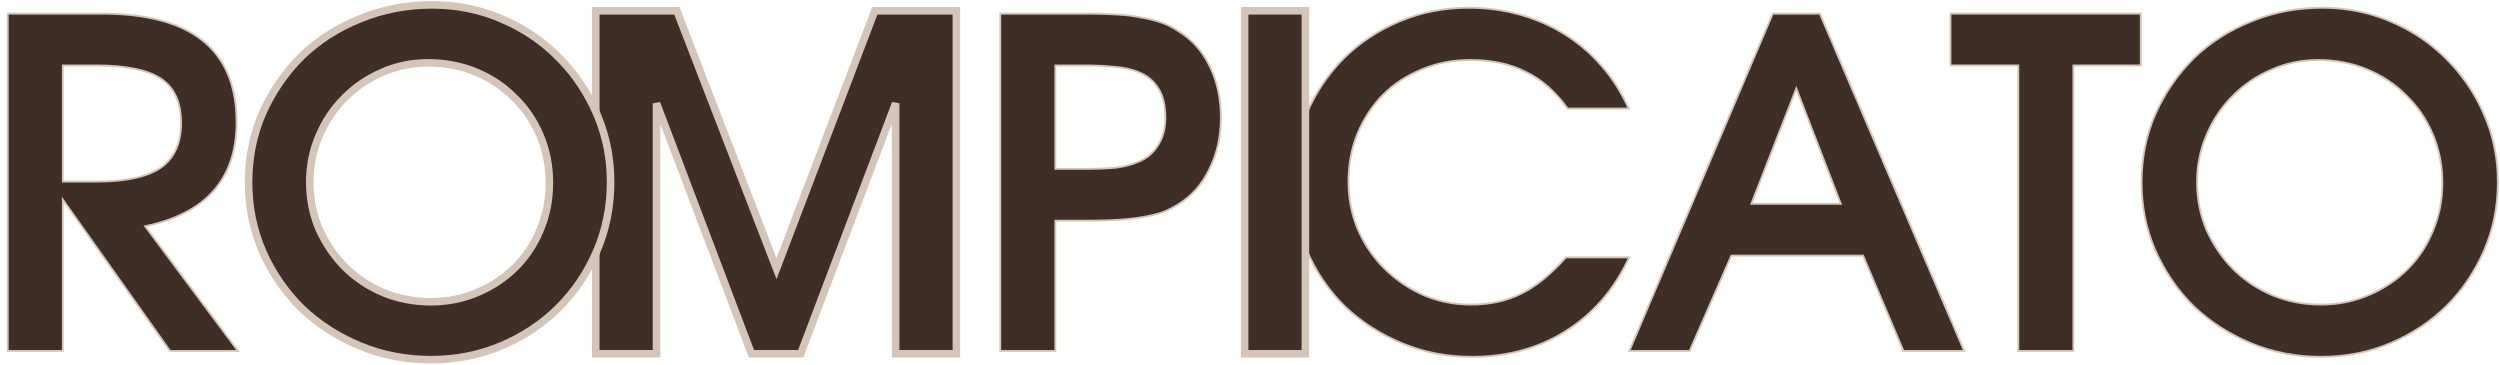
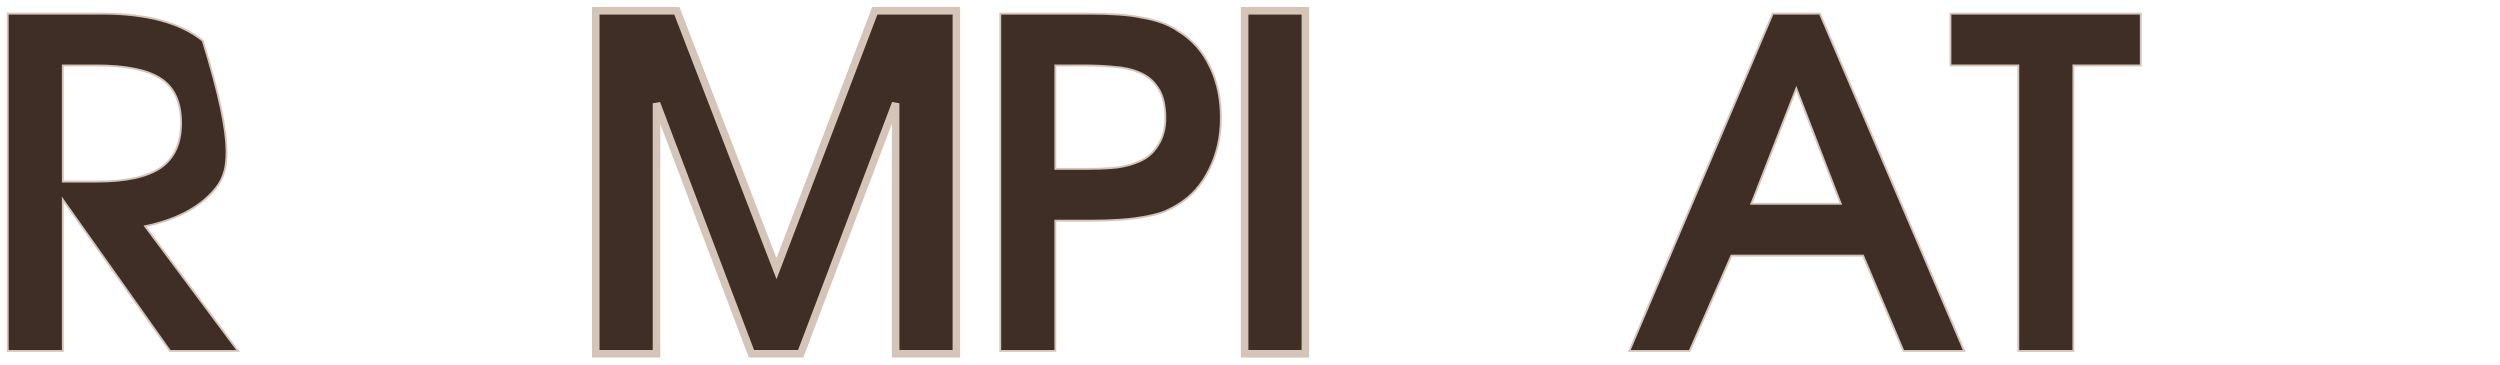
<svg xmlns="http://www.w3.org/2000/svg" width="288" height="42" viewBox="0 0 288 42" fill="none">
-   <path d="M267.522 0.891C270.318 0.891 272.94 1.417 275.384 2.469H275.383C277.86 3.52 280.002 4.956 281.809 6.778C283.65 8.601 285.102 10.74 286.164 13.192H286.163C287.226 15.612 287.757 18.206 287.757 20.974C287.757 23.776 287.227 26.406 286.164 28.86C285.102 31.313 283.65 33.451 281.809 35.273C280.002 37.062 277.86 38.48 275.383 39.531C272.903 40.583 270.23 41.109 267.364 41.109C264.498 41.109 261.807 40.584 259.293 39.532C256.781 38.482 254.586 37.063 252.71 35.275L252.709 35.273C250.868 33.451 249.399 31.313 248.302 28.861L248.301 28.86C247.238 26.406 246.707 23.794 246.707 21.026C246.707 18.189 247.239 15.56 248.302 13.14V13.139C249.399 10.687 250.868 8.549 252.709 6.727V6.726C254.586 4.903 256.799 3.484 259.347 2.468L259.827 2.277C262.238 1.353 264.803 0.891 267.522 0.891ZM267.048 6.913C265.126 6.913 263.31 7.293 261.599 8.054L261.598 8.055C259.92 8.781 258.452 9.784 257.194 11.063L257.193 11.065C255.936 12.309 254.94 13.796 254.206 15.526V15.527C253.473 17.221 253.105 19.036 253.105 20.974C253.105 22.946 253.472 24.795 254.205 26.523C254.975 28.22 255.988 29.708 257.246 30.988L257.491 31.225C258.727 32.392 260.148 33.316 261.753 33.997H261.754C263.501 34.723 265.371 35.087 267.364 35.087C269.322 35.087 271.157 34.724 272.868 33.998C274.582 33.271 276.067 32.285 277.324 31.04C278.581 29.796 279.559 28.327 280.258 26.632L280.259 26.631C280.992 24.902 281.359 23.051 281.359 21.078C281.359 19.07 280.992 17.202 280.259 15.474C279.525 13.744 278.512 12.257 277.22 11.013L277.218 11.011C275.961 9.732 274.459 8.73 272.711 8.003C270.964 7.277 269.077 6.913 267.048 6.913Z" fill="#3F2E26" stroke="#D5C5B8" stroke-width="0.218" />
  <path d="M246.62 1.57V7.54H238.854V40.429H232.51V7.54H224.691V1.57H246.62Z" fill="#3F2E26" stroke="#D5C5B8" stroke-width="0.218" />
  <path d="M209.647 1.57L209.676 1.637L226.209 40.277L226.273 40.429H219.275L219.247 40.362L214.627 29.449H199.452L194.674 40.364L194.645 40.429H187.7L187.765 40.277L204.192 1.637L204.221 1.57H209.647ZM201.758 23.48H212.059L206.934 10.19L201.758 23.48Z" fill="#3F2E26" stroke="#D5C5B8" stroke-width="0.218" />
-   <path d="M169.184 0.891C171.235 0.891 173.201 1.154 175.077 1.68C176.952 2.205 178.669 2.958 180.228 3.939C181.821 4.921 183.239 6.131 184.479 7.568C185.719 8.971 186.745 10.566 187.56 12.354L187.63 12.508H180.591L180.559 12.463C179.159 10.523 177.552 9.124 175.74 8.262L175.737 8.261C173.96 7.364 171.83 6.913 169.343 6.913C167.349 6.913 165.497 7.276 163.786 8.002L163.784 8.003C162.072 8.695 160.587 9.663 159.33 10.907C158.109 12.151 157.13 13.637 156.396 15.367L156.396 15.368C155.698 17.062 155.348 18.913 155.348 20.922C155.348 22.894 155.715 24.744 156.448 26.473L156.589 26.788C157.31 28.353 158.276 29.736 159.488 30.936C160.782 32.216 162.285 33.236 163.999 33.998H163.998C165.709 34.724 167.526 35.087 169.448 35.087C171.617 35.087 173.537 34.672 175.21 33.844L175.211 33.843C176.92 33.014 178.634 31.631 180.354 29.686L180.386 29.649H187.686L187.612 29.805C185.914 33.413 183.487 36.199 180.334 38.163L180.335 38.164C177.217 40.128 173.622 41.109 169.554 41.109C166.688 41.109 163.997 40.584 161.482 39.532C158.971 38.482 156.776 37.063 154.899 35.275L154.898 35.273C153.057 33.451 151.605 31.313 150.543 28.86C149.48 26.406 148.949 23.776 148.949 20.974C148.949 18.172 149.463 15.56 150.49 13.141V13.14C151.552 10.688 152.986 8.55 154.792 6.728V6.727C156.633 4.904 158.776 3.484 161.219 2.468C163.698 1.416 166.353 0.891 169.184 0.891Z" fill="#3F2E26" stroke="#D5C5B8" stroke-width="0.218" />
  <path d="M150.38 1.244V40.756H143.381V1.244H150.38Z" fill="#3F2E26" stroke="#D5C5B8" stroke-width="0.871" />
  <path d="M125.376 1.57C126.681 1.57 127.846 1.606 128.87 1.676C129.893 1.746 130.812 1.868 131.627 2.043H131.628C132.443 2.183 133.189 2.377 133.865 2.623C134.542 2.87 135.167 3.187 135.738 3.576H135.737C137.338 4.563 138.548 5.92 139.366 7.645L139.521 7.971C140.272 9.617 140.645 11.477 140.646 13.549C140.646 15.759 140.201 17.744 139.312 19.504L139.313 19.505C138.46 21.265 137.249 22.624 135.681 23.577L135.68 23.576C135.111 23.928 134.507 24.228 133.867 24.475L133.862 24.476C133.222 24.687 132.495 24.862 131.681 25.002C131.096 25.107 130.443 25.193 129.721 25.259L128.976 25.317C127.986 25.387 126.821 25.423 125.481 25.423H121.576V40.429H115.23V1.57H125.376ZM121.576 19.453H125.271C126.272 19.453 127.164 19.424 127.946 19.365L128.692 19.297C129.635 19.158 130.416 18.951 131.037 18.678L131.043 18.676C132.042 18.301 132.815 17.671 133.365 16.785L133.367 16.783C133.952 15.897 134.247 14.838 134.247 13.602C134.247 12.115 133.967 10.971 133.421 10.159L133.419 10.156C132.903 9.339 132.198 8.743 131.303 8.368H131.302C130.435 7.991 129.444 7.766 128.327 7.697L128.324 7.696C127.201 7.592 126.059 7.54 124.9 7.54H121.576V19.453Z" fill="#3F2E26" stroke="#D5C5B8" stroke-width="0.218" />
  <path d="M77.976 1.244L78.083 1.522L89.453 30.946L100.67 1.524L100.776 1.244H110.176V40.756H103.177V11.9L92.346 40.475L92.239 40.756H86.566L86.46 40.475L75.63 11.903V40.756H68.631V1.244H77.976Z" fill="#3F2E26" stroke="#D5C5B8" stroke-width="0.871" />
-   <path d="M49.778 0.564C52.616 0.564 55.282 1.098 57.769 2.168H57.768C60.281 3.234 62.458 4.694 64.295 6.547L64.641 6.897C66.349 8.672 67.708 10.727 68.719 13.06L68.915 13.524C69.866 15.854 70.34 18.338 70.34 20.974C70.34 23.819 69.801 26.493 68.72 28.99C67.642 31.48 66.167 33.653 64.295 35.506C62.457 37.325 60.279 38.766 57.767 39.832C55.244 40.902 52.527 41.435 49.62 41.435C46.713 41.435 43.979 40.902 41.423 39.833C38.876 38.768 36.647 37.328 34.74 35.512L34.734 35.506C32.864 33.654 31.372 31.483 30.259 28.995L30.257 28.99C29.176 26.494 28.637 23.837 28.637 21.026C28.637 18.147 29.175 15.472 30.258 13.008L30.259 13.005C31.372 10.518 32.864 8.346 34.734 6.494L34.737 6.491C36.647 4.637 38.897 3.195 41.482 2.164C44.072 1.097 46.839 0.565 49.778 0.564ZM49.304 7.239C47.426 7.239 45.655 7.611 43.986 8.353L43.983 8.354C42.344 9.065 40.911 10.043 39.684 11.292L39.68 11.297C38.455 12.509 37.481 13.96 36.763 15.654L36.762 15.657C36.047 17.308 35.688 19.078 35.688 20.974C35.688 22.901 36.046 24.705 36.759 26.389L37.053 27.003C37.764 28.411 38.657 29.661 39.732 30.756L39.972 30.987C41.179 32.127 42.565 33.029 44.135 33.695C45.84 34.404 47.667 34.761 49.62 34.761C51.537 34.761 53.327 34.405 54.996 33.697C56.673 32.986 58.123 32.022 59.35 30.808C60.575 29.595 61.529 28.163 62.212 26.507L62.214 26.503C62.929 24.817 63.288 23.009 63.288 21.078C63.288 19.111 62.929 17.287 62.214 15.602C61.496 13.91 60.508 12.46 59.249 11.248L59.24 11.24C58.016 9.994 56.551 9.016 54.841 8.305C53.137 7.596 51.293 7.239 49.304 7.239Z" fill="#3F2E26" stroke="#D5C5B8" stroke-width="0.871" />
-   <path d="M11.723 1.57C16.876 1.57 20.761 2.605 23.359 4.692C25.962 6.784 27.256 9.918 27.256 14.072C27.256 17.352 26.365 20.003 24.574 22.014C22.812 23.992 20.189 25.337 16.718 26.064L27.287 40.255L27.417 40.429H19.59L19.558 40.383L7.236 22.989V40.429H0.891V1.57H11.723ZM7.236 20.917H11.142C14.515 20.917 16.971 20.377 18.528 19.315C20.077 18.225 20.858 16.52 20.858 14.177C20.858 11.796 20.093 10.11 18.582 9.09C17.06 8.063 14.569 7.54 11.089 7.54H7.236V20.917Z" fill="#3F2E26" stroke="#D5C5B8" stroke-width="0.218" />
+   <path d="M11.723 1.57C16.876 1.57 20.761 2.605 23.359 4.692C27.256 17.352 26.365 20.003 24.574 22.014C22.812 23.992 20.189 25.337 16.718 26.064L27.287 40.255L27.417 40.429H19.59L19.558 40.383L7.236 22.989V40.429H0.891V1.57H11.723ZM7.236 20.917H11.142C14.515 20.917 16.971 20.377 18.528 19.315C20.077 18.225 20.858 16.52 20.858 14.177C20.858 11.796 20.093 10.11 18.582 9.09C17.06 8.063 14.569 7.54 11.089 7.54H7.236V20.917Z" fill="#3F2E26" stroke="#D5C5B8" stroke-width="0.218" />
</svg>